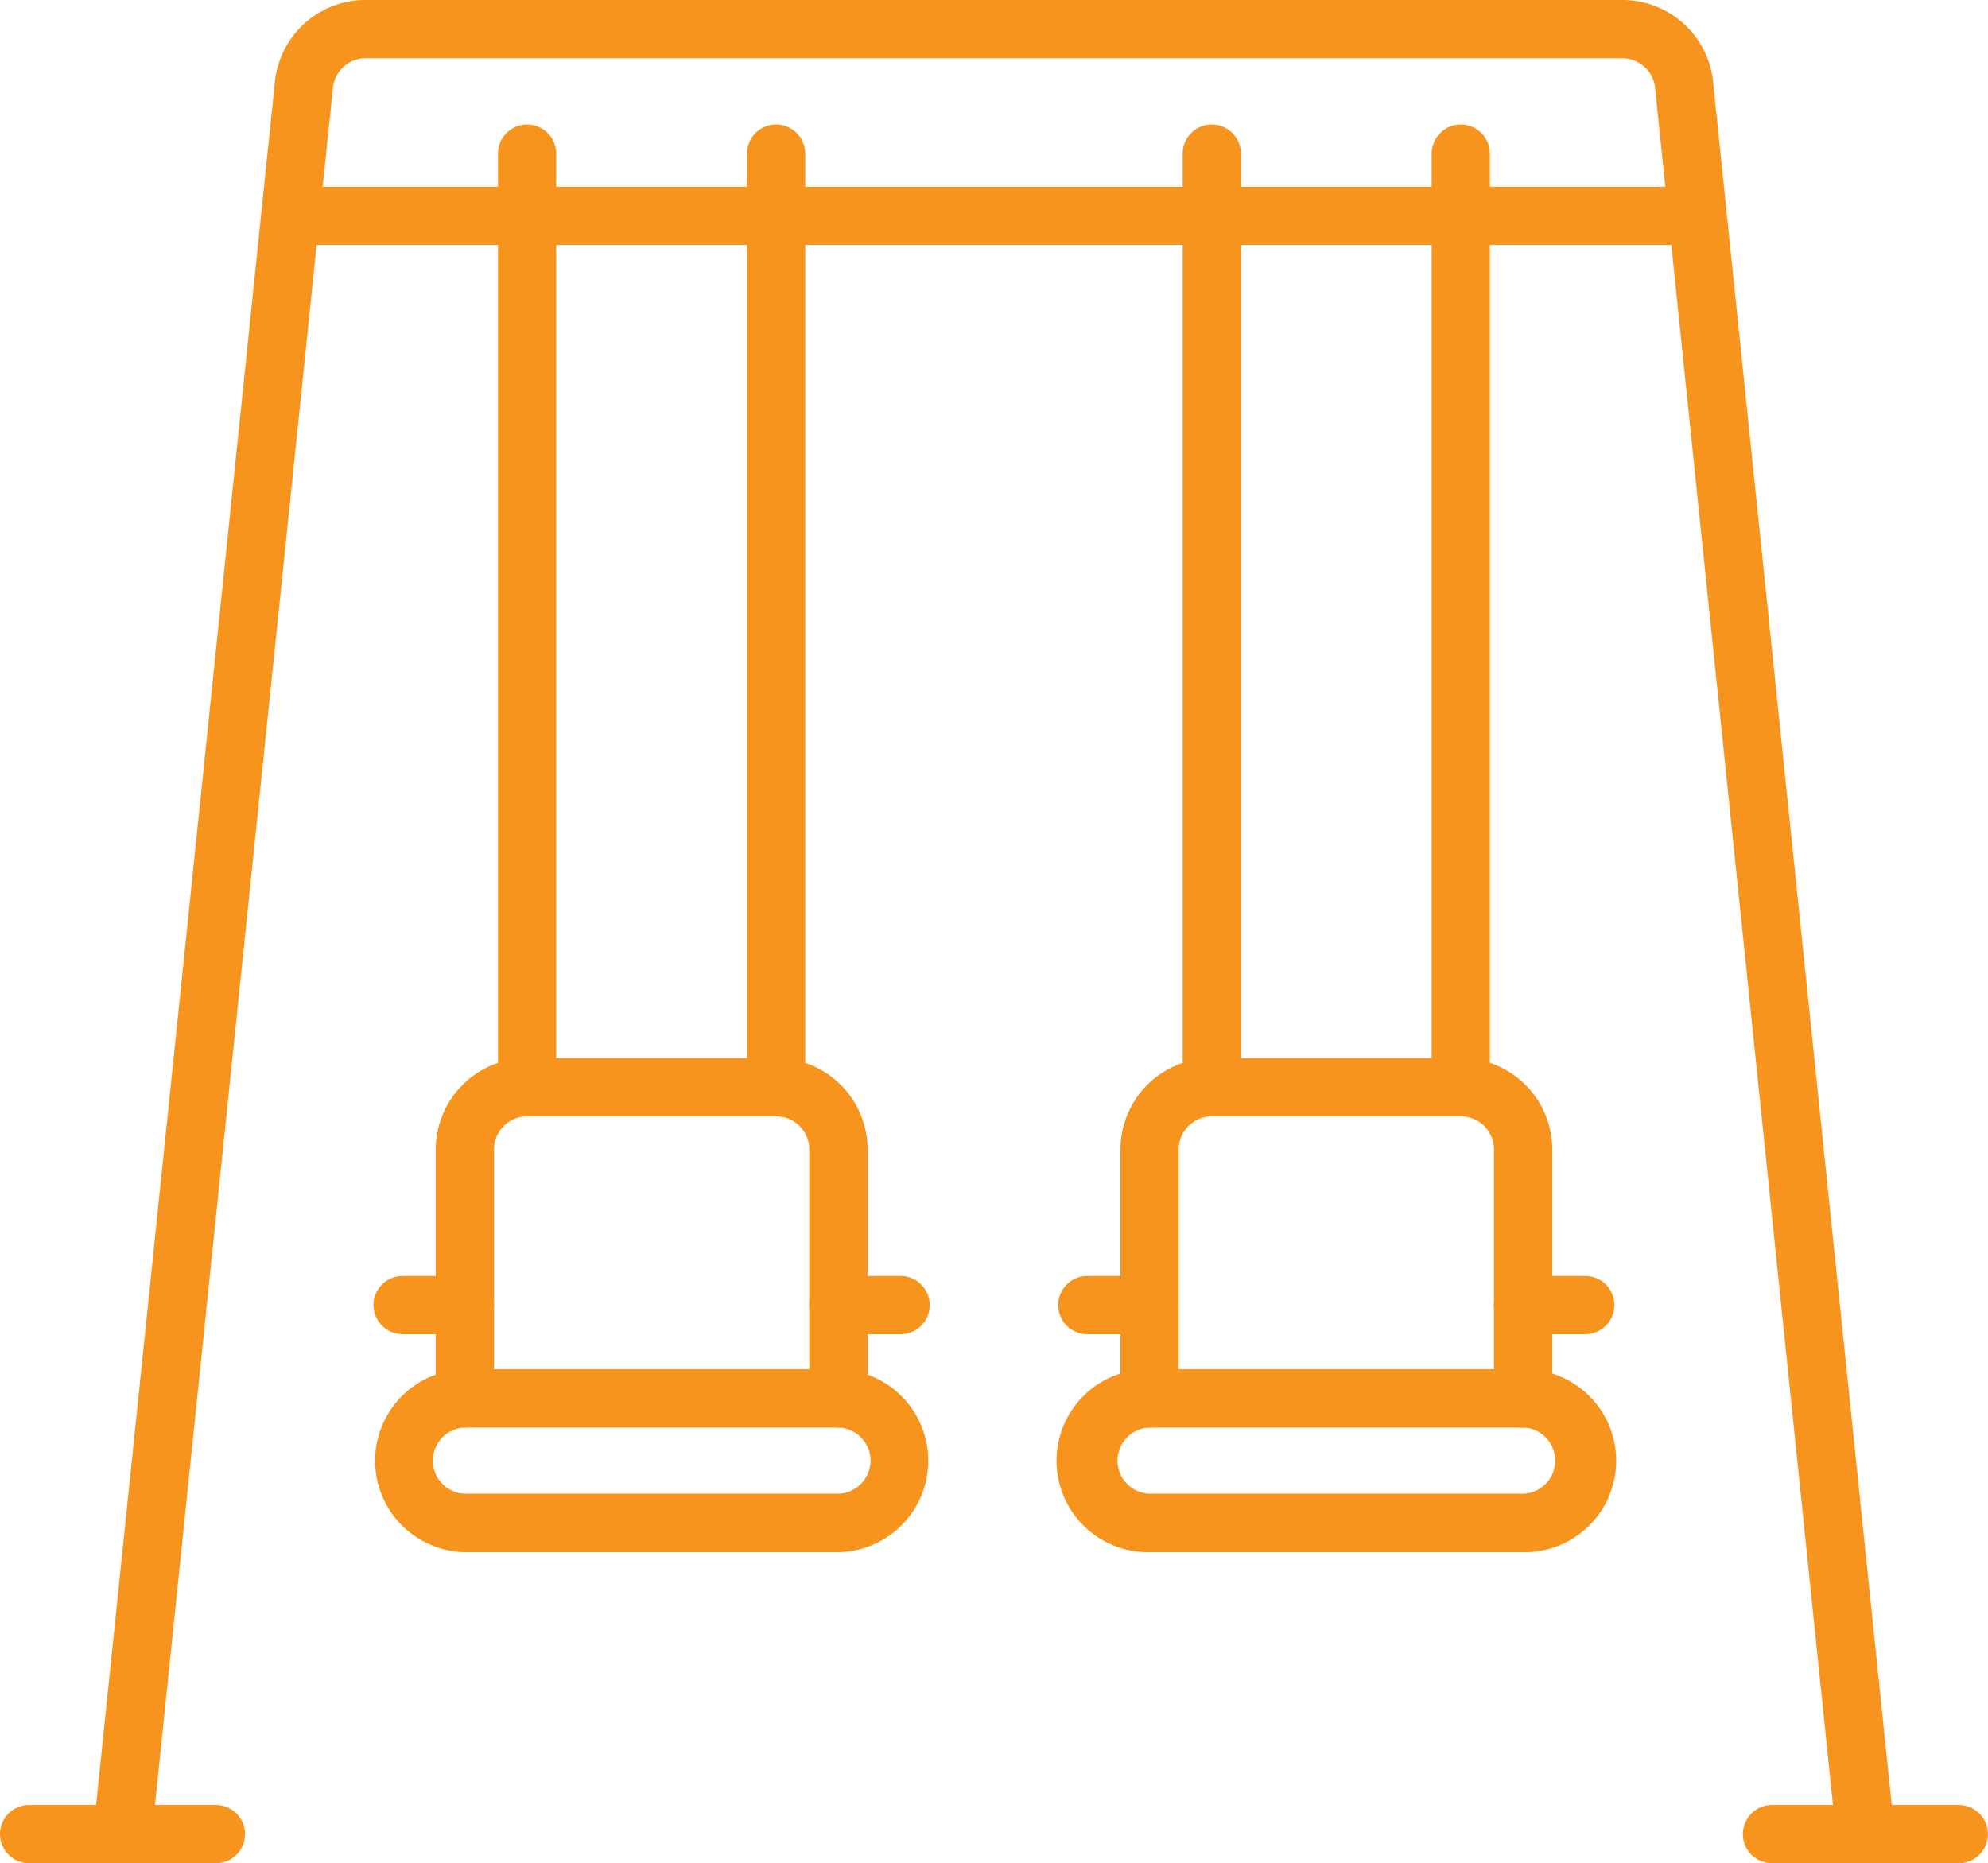
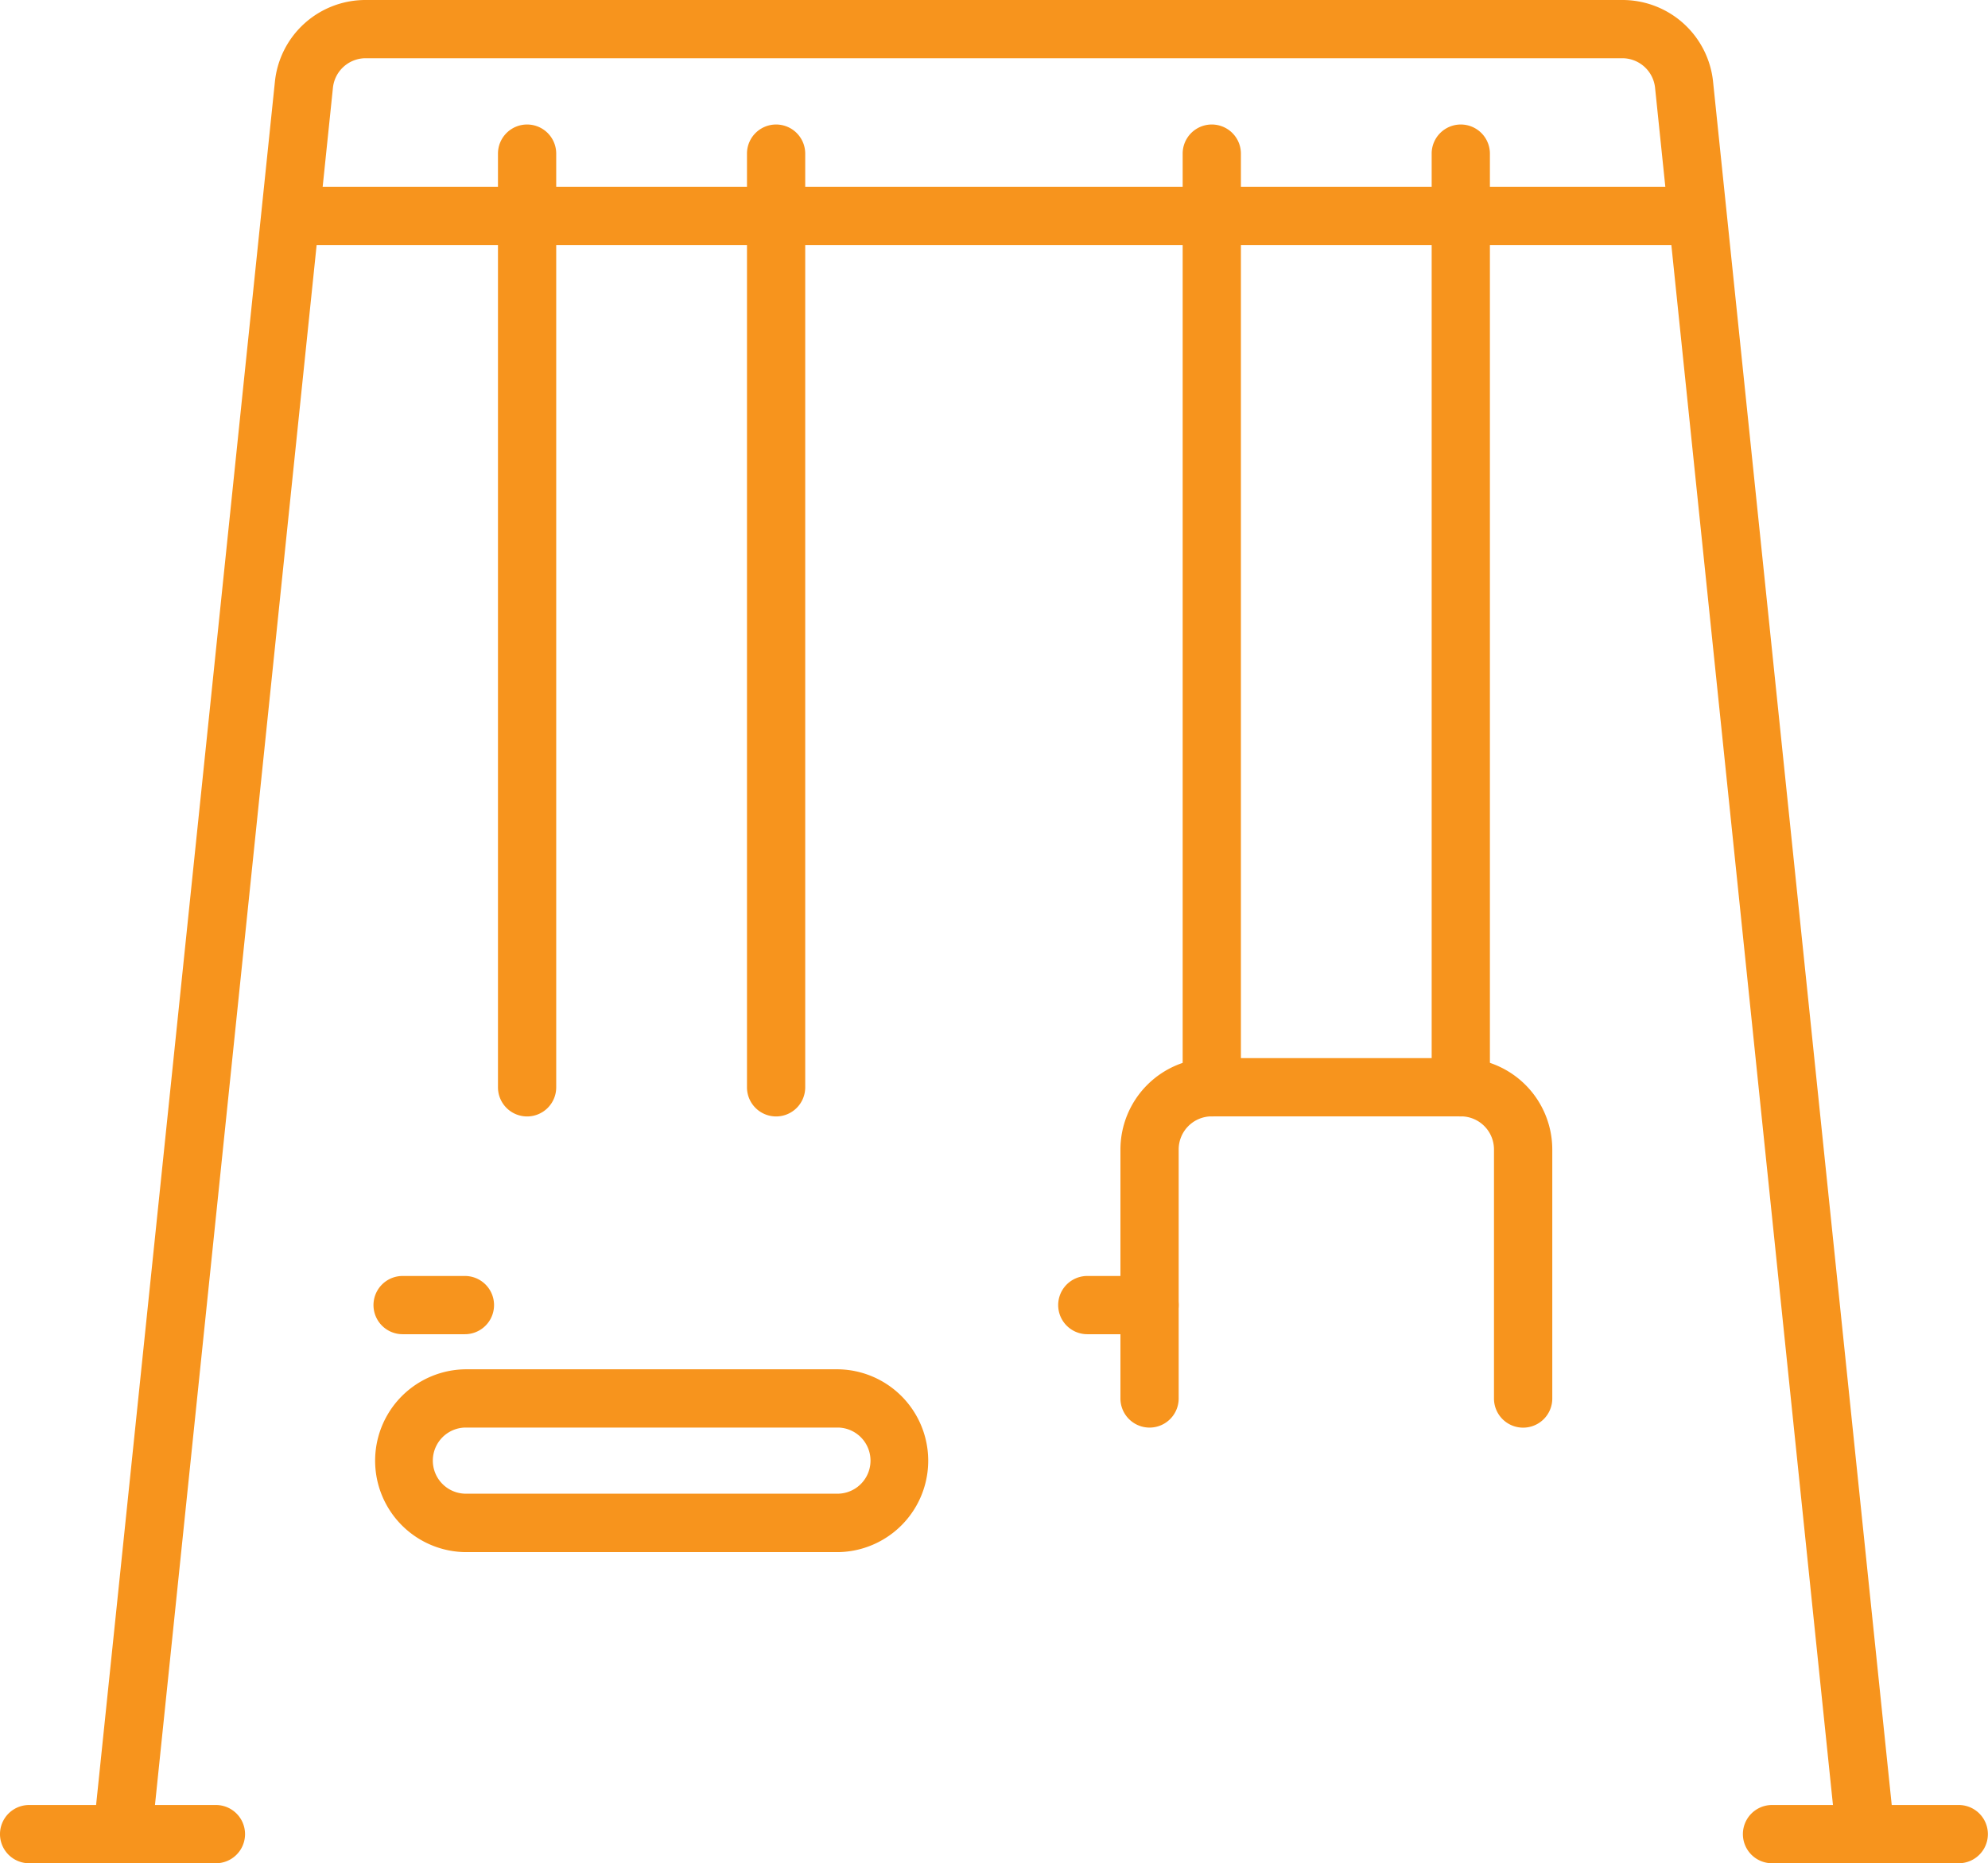
<svg xmlns="http://www.w3.org/2000/svg" id="swings" width="68.27" height="63.995" viewBox="0 0 68.27 63.995">
  <g id="Group_41" data-name="Group 41" transform="translate(3.206 0)">
    <path id="Path_66" data-name="Path 66" d="M84.853,79.994a1,1,0,0,1-1-.9L77.632,19.037A1.133,1.133,0,0,0,76.5,18H33.355a1.131,1.131,0,0,0-1.13,1.026L26,79.1A1,1,0,1,1,24,78.889L30.231,18.83A3.126,3.126,0,0,1,33.355,16H76.5a3.128,3.128,0,0,1,3.125,2.837l6.225,60.052a1,1,0,0,1-.893,1.1A1.016,1.016,0,0,1,84.853,79.994Z" transform="translate(-23.999 -16)" fill="#f7941d" />
  </g>
  <g id="Group_42" data-name="Group 42" transform="translate(0 61.99)">
    <path id="Path_67" data-name="Path 67" d="M7.415,482H1a1,1,0,0,1,0-2H7.415a1,1,0,0,1,0,2Z" transform="translate(0 -479.999)" fill="#f7941d" />
  </g>
  <g id="Group_43" data-name="Group 43" transform="translate(59.853 61.99)">
    <path id="Path_68" data-name="Path 68" d="M455.415,482H449a1,1,0,0,1,0-2h6.413a1,1,0,0,1,0,2Z" transform="translate(-448 -479.999)" fill="#f7941d" />
  </g>
  <g id="Group_44" data-name="Group 44" transform="translate(9.619 6.413)">
    <path id="Path_69" data-name="Path 69" d="M120.029,66H73a1,1,0,0,1,0-2h47.027a1,1,0,1,1,0,2Z" transform="translate(-72 -63.999)" fill="#f7941d" />
  </g>
  <g id="Group_53" data-name="Group 53" transform="translate(36.339 4.275)">
    <g id="Group_45" data-name="Group 45" transform="translate(4.275)">
      <path id="Path_70" data-name="Path 70" d="M305,82.067a1,1,0,0,1-1-1V49a1,1,0,1,1,2,0V81.065A1,1,0,0,1,305,82.067Z" transform="translate(-304 -47.999)" fill="#f7941d" />
    </g>
    <g id="Group_46" data-name="Group 46" transform="translate(12.826)">
      <path id="Path_71" data-name="Path 71" d="M369,82.067a1,1,0,0,1-1-1V49a1,1,0,1,1,2,0V81.065A1,1,0,0,1,369,82.067Z" transform="translate(-368 -47.999)" fill="#f7941d" />
    </g>
    <g id="Group_52" data-name="Group 52" transform="translate(0 32.064)">
      <g id="Group_48" data-name="Group 48" transform="translate(0 10.688)">
        <g id="Group_47" data-name="Group 47">
-           <path id="Path_72" data-name="Path 72" d="M287.965,374.278H275.14a3.14,3.14,0,1,1,0-6.279h12.826a3.14,3.14,0,1,1,0,6.279ZM275.14,370a1.136,1.136,0,0,0,0,2.271h12.826a1.136,1.136,0,0,0,0-2.271Z" transform="translate(-272 -367.999)" fill="#f7941d" />
-         </g>
+           </g>
      </g>
      <g id="Group_49" data-name="Group 49" transform="translate(2.138)">
        <path id="Path_73" data-name="Path 73" d="M301.828,300.691a1,1,0,0,1-1-1v-8.55A1.137,1.137,0,0,0,299.69,290h-8.55A1.137,1.137,0,0,0,290,291.139v8.55a1,1,0,0,1-2,0v-8.55a3.143,3.143,0,0,1,3.14-3.14h8.55a3.143,3.143,0,0,1,3.14,3.14v8.55A1,1,0,0,1,301.828,300.691Z" transform="translate(-288 -287.999)" fill="#f7941d" />
      </g>
      <g id="Group_50" data-name="Group 50" transform="translate(0 7.482)">
        <path id="Path_74" data-name="Path 74" d="M275.14,346H273a1,1,0,1,1,0-2h2.138a1,1,0,1,1,0,2Z" transform="translate(-272 -343.999)" fill="#f7941d" />
      </g>
      <g id="Group_51" data-name="Group 51" transform="translate(14.963 7.482)">
-         <path id="Path_75" data-name="Path 75" d="M387.14,346H385a1,1,0,1,1,0-2h2.138a1,1,0,1,1,0,2Z" transform="translate(-384 -343.999)" fill="#f7941d" />
-       </g>
+         </g>
    </g>
  </g>
  <g id="Group_62" data-name="Group 62" transform="translate(12.826 4.275)">
    <g id="Group_54" data-name="Group 54" transform="translate(4.275)">
      <path id="Path_76" data-name="Path 76" d="M129,82.067a1,1,0,0,1-1-1V49a1,1,0,1,1,2,0V81.065A1,1,0,0,1,129,82.067Z" transform="translate(-128 -47.999)" fill="#f7941d" />
    </g>
    <g id="Group_55" data-name="Group 55" transform="translate(12.826)">
      <path id="Path_77" data-name="Path 77" d="M193,82.067a1,1,0,0,1-1-1V49a1,1,0,1,1,2,0V81.065A1,1,0,0,1,193,82.067Z" transform="translate(-192 -47.999)" fill="#f7941d" />
    </g>
    <g id="Group_61" data-name="Group 61" transform="translate(0 32.064)">
      <g id="Group_57" data-name="Group 57" transform="translate(0 10.688)">
        <g id="Group_56" data-name="Group 56">
          <path id="Path_78" data-name="Path 78" d="M111.965,374.278H99.14a3.14,3.14,0,0,1,0-6.279h12.826a3.14,3.14,0,0,1,0,6.279ZM99.14,370a1.136,1.136,0,0,0,0,2.271h12.826a1.136,1.136,0,0,0,0-2.271Z" transform="translate(-96 -367.999)" fill="#f7941d" />
        </g>
      </g>
      <g id="Group_58" data-name="Group 58" transform="translate(2.138)">
-         <path id="Path_79" data-name="Path 79" d="M125.828,300.691a1,1,0,0,1-1-1v-8.55A1.137,1.137,0,0,0,123.69,290h-8.55A1.137,1.137,0,0,0,114,291.139v8.55a1,1,0,0,1-2,0v-8.55a3.143,3.143,0,0,1,3.14-3.14h8.55a3.143,3.143,0,0,1,3.14,3.14v8.55A1,1,0,0,1,125.828,300.691Z" transform="translate(-112 -287.999)" fill="#f7941d" />
-       </g>
+         </g>
      <g id="Group_59" data-name="Group 59" transform="translate(0 7.482)">
        <path id="Path_80" data-name="Path 80" d="M99.14,346H97a1,1,0,1,1,0-2H99.14a1,1,0,1,1,0,2Z" transform="translate(-96 -343.999)" fill="#f7941d" />
      </g>
      <g id="Group_60" data-name="Group 60" transform="translate(14.963 7.482)">
-         <path id="Path_81" data-name="Path 81" d="M211.14,346H209a1,1,0,1,1,0-2h2.138a1,1,0,1,1,0,2Z" transform="translate(-208 -343.999)" fill="#f7941d" />
-       </g>
+         </g>
    </g>
  </g>
</svg>